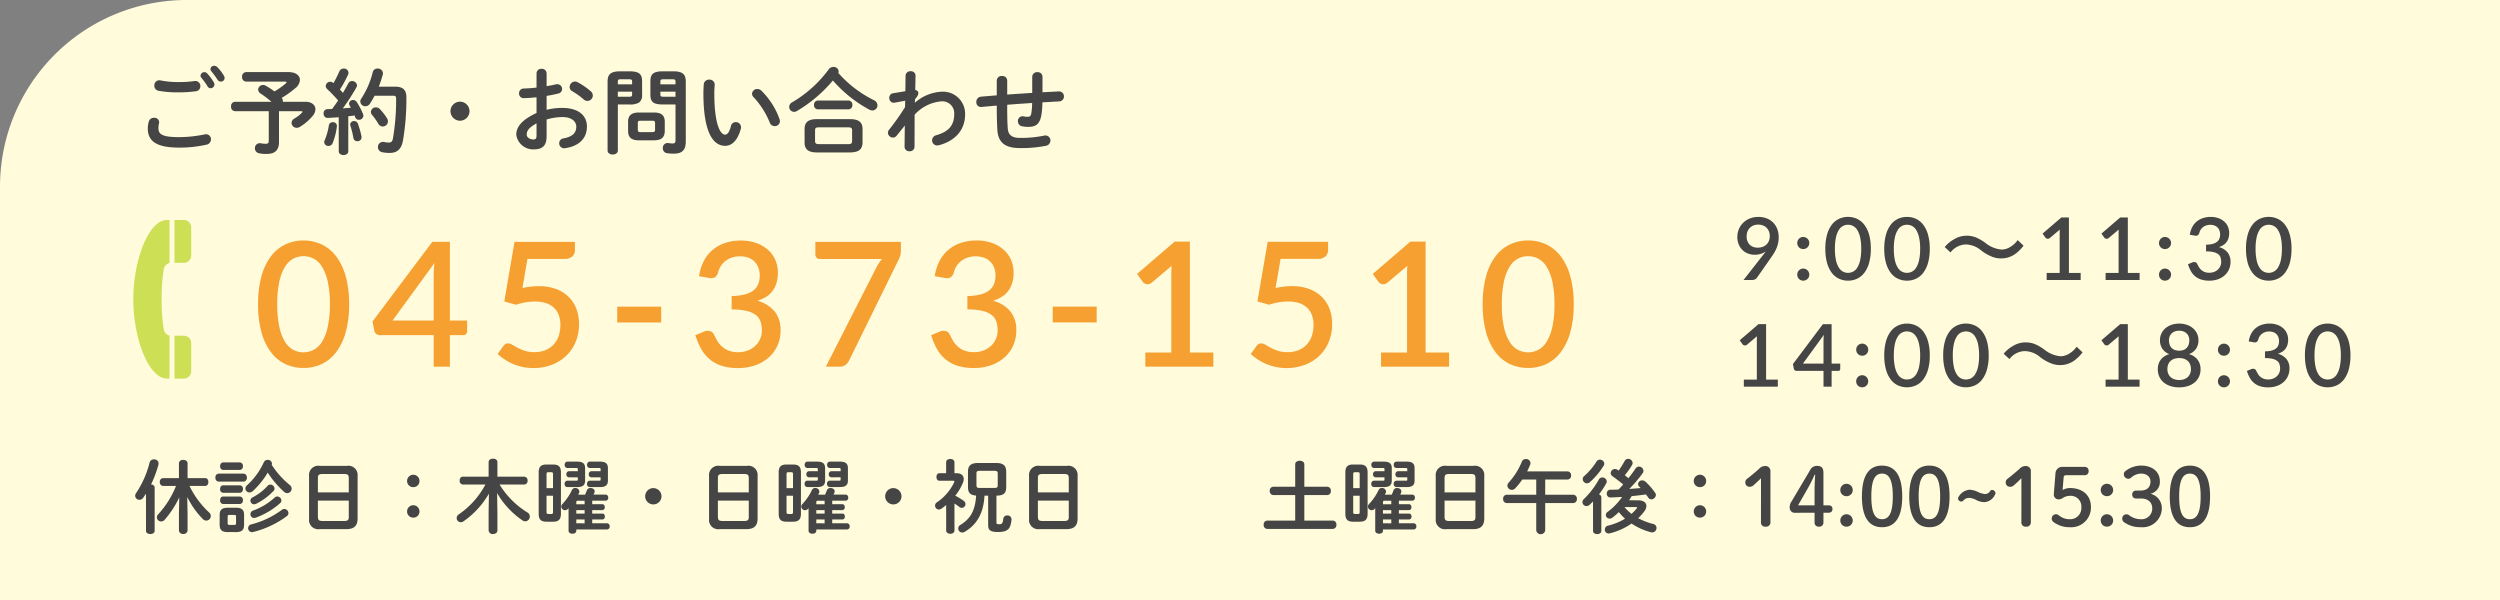
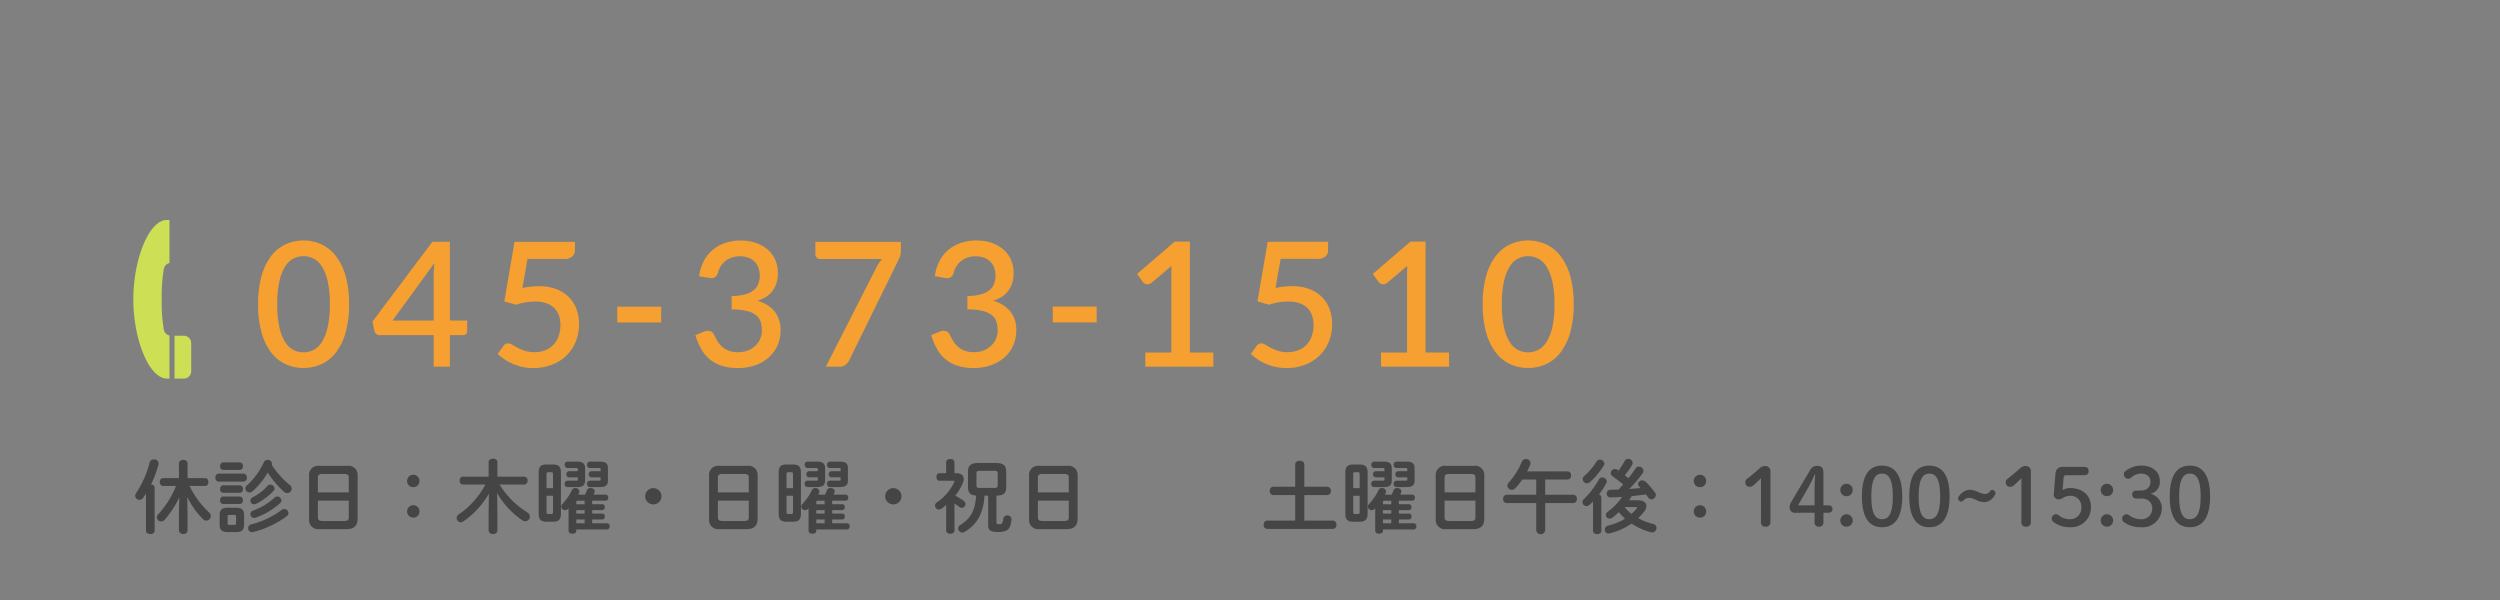
<svg xmlns="http://www.w3.org/2000/svg" width="375" height="90" viewBox="0 0 375 90">
  <rect x="0" y="0" width="375" height="90" fill="#808080" stroke="none" />
  <g transform="translate(0 -571)">
    <g transform="translate(0 12)">
      <g transform="translate(-8470 -4990)">
-         <path d="M28,0H375a0,0,0,0,1,0,0V90a0,0,0,0,1,0,0H0a0,0,0,0,1,0,0V28A28,28,0,0,1,28,0Z" transform="translate(8470 5549)" fill="#fffbdb" />
        <g transform="translate(8490 5560)">
-           <path d="M10.192-10.346a10.031,10.031,0,0,1,.924,1.274.538.538,0,0,0,.476.308.574.574,0,0,0,.574-.56.619.619,0,0,0-.1-.336,7.476,7.476,0,0,0-.98-1.316.561.561,0,0,0-.42-.2.572.572,0,0,0-.588.518A.466.466,0,0,0,10.192-10.346ZM4.074-9.94a.757.757,0,0,0-.924.784.768.768,0,0,0,.616.77,15.43,15.43,0,0,0,2.912.238,19.262,19.262,0,0,0,2.744-.168.743.743,0,0,0,.63-.756.75.75,0,0,0-.882-.77,16.941,16.941,0,0,1-2.506.154A13.431,13.431,0,0,1,4.074-9.94ZM6.86.14a18.44,18.44,0,0,0,4.1-.434.818.818,0,0,0,.686-.8.743.743,0,0,0-.742-.77,1.4,1.4,0,0,0-.224.028,19.16,19.16,0,0,1-3.822.406c-2.618,0-3.094-.476-3.094-1.358a2.99,2.99,0,0,1,.084-.7,1.1,1.1,0,0,0,.028-.2.7.7,0,0,0-.77-.644.772.772,0,0,0-.784.56,3.811,3.811,0,0,0-.154,1.05C2.17-.812,3.486.14,6.86.14Zm4.83-11.466a15.448,15.448,0,0,1,.924,1.26.633.633,0,0,0,.518.308.55.55,0,0,0,.56-.546.753.753,0,0,0-.126-.378,7.052,7.052,0,0,0-.966-1.246.648.648,0,0,0-.462-.2.545.545,0,0,0-.574.49A.487.487,0,0,0,11.69-11.326Zm5.236.14a.646.646,0,0,0-.616.714.653.653,0,0,0,.616.714h5.8c.168,0,.252.028.252.1a.3.3,0,0,1-.126.182,11.754,11.754,0,0,1-1.68,1.19,12.133,12.133,0,0,0-1.3-.854.777.777,0,0,0-.406-.112.728.728,0,0,0-.742.686.744.744,0,0,0,.392.616,13.471,13.471,0,0,1,1.6,1.218H15.26a.631.631,0,0,0-.6.7.636.636,0,0,0,.6.714h5.054V-.91c0,.35-.112.476-.434.476a3.41,3.41,0,0,1-.742-.07.734.734,0,0,0-.9.756A.733.733,0,0,0,18.83.98a4.749,4.749,0,0,0,1.12.112c1.316,0,1.9-.56,1.9-1.806V-5.32h3.318c.14,0,.2.028.2.084a.333.333,0,0,1-.084.154,5.47,5.47,0,0,1-1.134.868.773.773,0,0,0-.42.644.772.772,0,0,0,.77.742.925.925,0,0,0,.476-.14,7.386,7.386,0,0,0,1.918-1.638,1.6,1.6,0,0,0,.42-.994c0-.63-.532-1.134-1.512-1.134H22.414a.574.574,0,0,0,.014-.154.708.708,0,0,0-.168-.434,14.115,14.115,0,0,0,2.058-1.47,1.672,1.672,0,0,0,.672-1.218c0-.658-.616-1.176-1.722-1.176ZM30.814.7c0,.364.364.56.714.56s.714-.2.714-.56V-4.564c.308-.028.63-.07.938-.112a1.669,1.669,0,0,1,.112.28.548.548,0,0,0,.532.364.654.654,0,0,0,.686-.6.7.7,0,0,0-.042-.224A9.182,9.182,0,0,0,33.5-6.706.644.644,0,0,0,32.956-7a.586.586,0,0,0-.6.532.588.588,0,0,0,.084.294c.056.1.126.21.2.322-.406.042-.812.07-1.218.112a32.216,32.216,0,0,0,2.03-3.136.609.609,0,0,0,.1-.322.723.723,0,0,0-.742-.644.606.606,0,0,0-.574.364c-.224.434-.5.91-.8,1.414a5.219,5.219,0,0,0-.448-.5,16.869,16.869,0,0,0,1.232-2.268.649.649,0,0,0,.056-.266.677.677,0,0,0-.728-.616.683.683,0,0,0-.644.42,17.263,17.263,0,0,1-.882,1.764l-.042-.028a.686.686,0,0,0-.448-.182.676.676,0,0,0-.672.644.631.631,0,0,0,.224.462A21.5,21.5,0,0,1,30.716-6.93c-.294.434-.588.868-.9,1.274-.238.014-.476.028-.7.028a.589.589,0,0,0-.574.658.6.6,0,0,0,.6.658c.532-.028,1.092-.056,1.666-.1ZM36.82-9a17.3,17.3,0,0,0,.6-1.82.945.945,0,0,0,.028-.2.775.775,0,0,0-.812-.7.711.711,0,0,0-.728.56A12.653,12.653,0,0,1,34.2-7.224a.762.762,0,0,0-.154.462.743.743,0,0,0,.756.7.82.82,0,0,0,.7-.406,12.272,12.272,0,0,0,.686-1.176h2.73c.392,0,.5.1.5.434a34.5,34.5,0,0,1-.476,5.978c-.1.49-.266.616-.63.616a3.492,3.492,0,0,1-.7-.084.765.765,0,0,0-.924.77.781.781,0,0,0,.686.77,5.1,5.1,0,0,0,1.036.1c1.106,0,1.764-.476,2.03-1.82a36.517,36.517,0,0,0,.518-6.524c0-1.078-.476-1.6-1.722-1.6ZM33.684-3.444a.571.571,0,0,0-.56-.392.554.554,0,0,0-.6.5.445.445,0,0,0,.028.182,12.672,12.672,0,0,1,.462,1.876.571.571,0,0,0,.588.462.6.6,0,0,0,.616-.742A12.175,12.175,0,0,0,33.684-3.444Zm-4.354.238A9.266,9.266,0,0,1,28.7-.952a.748.748,0,0,0-.07.28.6.6,0,0,0,.644.56.646.646,0,0,0,.616-.406,9.717,9.717,0,0,0,.644-2.52.564.564,0,0,0-.616-.63A.571.571,0,0,0,29.33-3.206Zm7.658-2.422a.791.791,0,0,0-.6-.266.729.729,0,0,0-.756.672.72.72,0,0,0,.182.462,10.268,10.268,0,0,1,.938,1.33.759.759,0,0,0,.658.406.789.789,0,0,0,.784-.77.844.844,0,0,0-.14-.462A8.373,8.373,0,0,0,36.988-5.628ZM49-6.748A1.434,1.434,0,0,0,47.572-5.32,1.434,1.434,0,0,0,49-3.892,1.434,1.434,0,0,0,50.428-5.32,1.434,1.434,0,0,0,49-6.748Zm12.992-.868c.63-.1,1.218-.224,1.736-.35a.7.7,0,0,0,.588-.686.714.714,0,0,0-.742-.714.775.775,0,0,0-.252.028c-.392.1-.854.182-1.33.266V-10.99a.694.694,0,0,0-.756-.686.694.694,0,0,0-.756.686v2.128c-.7.084-1.372.126-1.932.14a.679.679,0,0,0-.686.728.668.668,0,0,0,.686.714c.56,0,1.232-.056,1.932-.126v2.352C58.03-3.92,57.442-2.8,57.442-1.778A2.548,2.548,0,0,0,60.06.406c1.3,0,1.932-.532,1.932-1.988V-4.074A8.265,8.265,0,0,1,64.4-4.438c1.33,0,2.044.658,2.044,1.428,0,.91-.546,1.526-1.918,1.764a.727.727,0,0,0-.644.728.737.737,0,0,0,.9.742C66.822-.07,68.04-1.218,68.04-3.024c0-1.75-1.414-2.786-3.654-2.786a9.432,9.432,0,0,0-2.394.28ZM60.48-1.694c0,.35-.042.6-.448.616-.518,0-1.022-.28-1.022-.728,0-.546.252-1.008,1.47-1.694Zm6.146-7.98a.762.762,0,0,0-.378-.1.841.841,0,0,0-.8.826.7.7,0,0,0,.392.63A10.774,10.774,0,0,1,67.536-7.1a.854.854,0,0,0,.574.238.819.819,0,0,0,.812-.8.868.868,0,0,0-.322-.658A10.524,10.524,0,0,0,66.626-9.674Zm7.826,3.346a2.583,2.583,0,0,0,1.414-.294A1.319,1.319,0,0,0,76.314-7.8v-2c0-1.022-.364-1.5-1.862-1.5H73c-1.484,0-1.862.532-1.862,1.554V.588c0,.392.392.588.77.588s.77-.2.77-.588V-6.328ZM72.674-7.49v-.756h2.142v.42c0,.266-.1.336-.462.336Zm2.142-1.862H72.674v-.406c0-.28.1-.35.448-.35h1.232c.364,0,.462.07.462.35Zm3.276,8.4c.994-.014,1.6-.308,1.624-1.4V-3.724c0-.952-.49-1.4-1.624-1.4H75.838c-1.134,0-1.624.448-1.624,1.4v1.372c0,.952.49,1.4,1.624,1.4ZM76.076-2.184c-.266,0-.406-.07-.406-.35V-3.542c0-.252.084-.35.406-.35h1.778c.322,0,.406.1.406.35v1.008c0,.252-.084.35-.406.35Zm5.25-4.144v5.4c0,.336-.126.448-.448.448a4.376,4.376,0,0,1-.6-.056.719.719,0,0,0-.854.756.725.725,0,0,0,.63.756,6.028,6.028,0,0,0,1.036.07c1.19,0,1.778-.5,1.778-1.834v-8.96c0-1.022-.378-1.554-1.862-1.554H79.422c-1.5,0-1.862.476-1.862,1.5v2c0,1.036.364,1.47,1.862,1.47Zm0-1.162H79.52c-.364,0-.462-.07-.462-.336v-.42h2.268Zm0-1.862H79.058v-.406c0-.28.1-.35.462-.35h1.358c.35,0,.448.07.448.35Zm4.242-.028c-.028.364-.056.784-.056,1.428,0,5.32,1.232,7.826,3.262,7.826.938,0,1.834-.686,2.352-2.562a.694.694,0,0,0,.028-.238.77.77,0,0,0-.8-.756.719.719,0,0,0-.714.6c-.28,1.05-.574,1.274-.91,1.274-.588,0-1.582-1.288-1.582-6.188,0-.5.028-.84.056-1.274a.753.753,0,0,0-.826-.784A.767.767,0,0,0,85.568-9.38Zm8.652.994a.924.924,0,0,0-.616-.266.775.775,0,0,0-.8.714.733.733,0,0,0,.238.518,12.379,12.379,0,0,1,2.422,3.808.771.771,0,0,0,.742.532.755.755,0,0,0,.784-.742,1.337,1.337,0,0,0-.056-.294A11.215,11.215,0,0,0,94.22-8.386ZM107.492.868c1.092-.028,1.862-.266,1.89-1.5v-2c0-1.008-.532-1.5-1.89-1.5h-4.928c-1.358,0-1.876.49-1.876,1.5v2c0,1.008.518,1.5,1.876,1.5ZM102.858-.378c-.392-.014-.6-.056-.6-.49V-2.422c0-.364.1-.476.6-.476h4.34c.5,0,.616.112.616.476V-.868c0,.364-.112.49-.616.49Zm2.884-10.682a.5.5,0,0,0,.056-.238.727.727,0,0,0-.784-.658.842.842,0,0,0-.7.35,18.167,18.167,0,0,1-5.5,4.956.788.788,0,0,0-.434.686.744.744,0,0,0,.728.742.777.777,0,0,0,.406-.112,20.852,20.852,0,0,0,5.418-4.592,19.6,19.6,0,0,0,5.432,4.354,1.06,1.06,0,0,0,.5.14.764.764,0,0,0,.756-.77.855.855,0,0,0-.5-.756A17.325,17.325,0,0,1,105.742-11.06Zm1.54,5.46a.6.6,0,0,0,.574-.658.589.589,0,0,0-.574-.658h-4.606a.6.6,0,0,0-.574.658.6.6,0,0,0,.574.658Zm9.968-1.5c.378-.462.5-.686.5-.938a.45.45,0,0,0-.462-.448l.042-2.17a.67.67,0,0,0-.742-.658.705.705,0,0,0-.756.658l-.028,2.338-1.862.308a.663.663,0,0,0-.546.686.68.68,0,0,0,.8.728l1.582-.294-.028.966a34.5,34.5,0,0,1-2.394,3.388.715.715,0,0,0-.168.448.766.766,0,0,0,.756.728.7.7,0,0,0,.56-.294l1.218-1.512L115.682.028a.678.678,0,0,0,.742.658.69.69,0,0,0,.756-.658l.014-4.83a6.145,6.145,0,0,1,4.06-2,1.79,1.79,0,0,1,1.876,1.946c0,1.68-.868,2.618-2.674,3.136a.8.8,0,0,0-.644.77.77.77,0,0,0,.784.77,1.4,1.4,0,0,0,.224-.028c2.436-.644,3.948-2.268,3.948-4.662a3.318,3.318,0,0,0-3.514-3.374,6.518,6.518,0,0,0-4.032,1.666Zm19.124-3.374a.7.7,0,0,0-.77-.7.709.709,0,0,0-.77.7v2.408c-1.246.084-2.506.154-3.752.252V-9.926a.709.709,0,0,0-.784-.672.709.709,0,0,0-.784.672V-7.7c-.784.07-1.568.126-2.352.2a.768.768,0,0,0-.714.8.7.7,0,0,0,.8.742c.756-.07,1.512-.14,2.268-.2v.14c0,1.428.028,2.464.084,3.458C129.71-.476,130.942.21,132.986.21a18.456,18.456,0,0,0,3.864-.336.809.809,0,0,0,.714-.784.746.746,0,0,0-.756-.77,1.081,1.081,0,0,0-.21.028,17.283,17.283,0,0,1-3.6.336c-1.218,0-1.764-.448-1.834-1.428s-.084-1.946-.084-3.318v-.224c1.246-.1,2.492-.182,3.738-.266a9.642,9.642,0,0,1-.126,1.582c-.07.364-.21.49-.532.49a2.527,2.527,0,0,1-.63-.07.7.7,0,0,0-.84.742.741.741,0,0,0,.588.742,4.89,4.89,0,0,0,.966.1c1.162,0,1.722-.448,1.96-1.764a11.647,11.647,0,0,0,.154-1.918c.84-.042,1.68-.1,2.52-.14a.728.728,0,0,0,.714-.742.736.736,0,0,0-.812-.756l-2.408.126Z" transform="translate(0 11)" fill="#454545" />
-         </g>
+           </g>
      </g>
      <g transform="translate(-101 -8444.999)">
        <path d="M8.088-4.452a12.589,12.589,0,0,0,2.328,3.3.756.756,0,0,0,.528.24.681.681,0,0,0,.672-.684.731.731,0,0,0-.252-.54,13.268,13.268,0,0,1-2.94-3.972h2.364c.312,0,.468-.3.468-.588s-.156-.588-.468-.588H8.136V-9.492c0-.36-.324-.528-.648-.528s-.648.168-.648.528v2.208H4.452a.526.526,0,0,0-.48.588.532.532,0,0,0,.48.588H6.4A13.742,13.742,0,0,1,3.732-1.86a.679.679,0,0,0-.2.468.644.644,0,0,0,.636.612.706.706,0,0,0,.54-.264A14.374,14.374,0,0,0,6.888-4.392L6.84-1.764V.564a.58.58,0,0,0,.648.528A.58.58,0,0,0,8.136.564V-1.764ZM1.9.624c0,.324.324.48.648.48s.648-.156.648-.48v-6.48c0-.3-.252-.456-.54-.48A16.686,16.686,0,0,0,3.768-9.3a1.2,1.2,0,0,0,.024-.192.64.64,0,0,0-.7-.6.632.632,0,0,0-.648.456A14.429,14.429,0,0,1,.432-5.064a.735.735,0,0,0-.156.432.628.628,0,0,0,.648.6.674.674,0,0,0,.564-.312c.132-.192.276-.4.408-.612ZM15.4.816c.816-.012,1.2-.252,1.212-1.1V-1.74c0-.744-.3-1.1-1.212-1.1H14.16c-.912,0-1.212.36-1.212,1.1V-.288c0,.744.3,1.1,1.212,1.1Zm-1-1.08c-.2,0-.252-.084-.252-.276v-.948c0-.2.06-.276.252-.276h.756c.192,0,.252.072.252.276V-.54c0,.2-.06.276-.252.276Zm6.36-9.012a.482.482,0,0,0,.036-.18.615.615,0,0,0-.648-.564.63.63,0,0,0-.588.384,10.539,10.539,0,0,1-2.484,3.408.68.68,0,0,0-.264.516.6.6,0,0,0,.612.576.732.732,0,0,0,.492-.2A11.893,11.893,0,0,0,20.16-8.112a14.339,14.339,0,0,0,2.412,2.856.765.765,0,0,0,.516.228.676.676,0,0,0,.66-.672.687.687,0,0,0-.276-.54A12.935,12.935,0,0,1,20.76-9.276Zm-4.224,2.52a.538.538,0,0,0,.492-.6.538.538,0,0,0-.492-.6H12.792a.537.537,0,0,0-.48.6.537.537,0,0,0,.48.6Zm-.564-1.752a.508.508,0,0,0,.468-.564.5.5,0,0,0-.468-.564h-2.5c-.3,0-.456.276-.456.564a.507.507,0,0,0,.456.564Zm0,3.432a.508.508,0,0,0,.468-.564.5.5,0,0,0-.468-.564h-2.5c-.3,0-.456.276-.456.564a.507.507,0,0,0,.456.564Zm0,1.68a.508.508,0,0,0,.468-.564.5.5,0,0,0-.468-.564h-2.5c-.3,0-.456.276-.456.564a.507.507,0,0,0,.456.564Zm5.22-.96a9.714,9.714,0,0,1-3.228,1.944.572.572,0,0,0-.4.54.553.553,0,0,0,.552.564.815.815,0,0,0,.228-.036A11.255,11.255,0,0,0,22.02-3.528a.561.561,0,0,0,.192-.4.64.64,0,0,0-.624-.6A.555.555,0,0,0,21.192-4.356ZM22.248-2.5A13.135,13.135,0,0,1,17.712-.348a.587.587,0,0,0-.492.576.591.591,0,0,0,.588.6A.941.941,0,0,0,17.976.8a14.171,14.171,0,0,0,5.04-2.376.562.562,0,0,0,.252-.456.644.644,0,0,0-.624-.624A.617.617,0,0,0,22.248-2.5ZM20.124-6.1A7.9,7.9,0,0,1,17.9-4.4a.536.536,0,0,0-.336.492.558.558,0,0,0,.552.552.729.729,0,0,0,.3-.072A9.347,9.347,0,0,0,21.012-5.34a.53.53,0,0,0,.168-.384.638.638,0,0,0-.624-.588A.527.527,0,0,0,20.124-6.1ZM32.04.372c1.044-.024,1.572-.48,1.6-1.536V-7.6a1.386,1.386,0,0,0-1.6-1.524H27.96a1.386,1.386,0,0,0-1.6,1.524v6.432A1.389,1.389,0,0,0,27.96.372ZM28.368-.852c-.456-.012-.672-.1-.684-.588V-3.912h4.632V-1.44c0,.456-.168.588-.684.588Zm3.948-4.284H27.684V-7.308c0-.456.168-.588.684-.588h3.264c.516,0,.684.132.684.588Zm9.672-2.652a.927.927,0,0,0-.924.936.909.909,0,0,0,.924.924.912.912,0,0,0,.936-.924A.93.93,0,0,0,41.988-7.788Zm0,4.572a.927.927,0,0,0-.924.936.909.909,0,0,0,.924.924.912.912,0,0,0,.936-.924A.93.93,0,0,0,41.988-3.216ZM54.564-5.04a12.55,12.55,0,0,0,3.8,4.092A.74.74,0,0,0,58.8-.8a.713.713,0,0,0,.672-.72.707.707,0,0,0-.36-.612,12.666,12.666,0,0,1-4.176-4.188h3.708a.533.533,0,0,0,.492-.588.527.527,0,0,0-.492-.588H54.612V-9.684c0-.348-.324-.516-.66-.516s-.66.168-.66.516V-7.5H49.428c-.324,0-.48.288-.48.588a.525.525,0,0,0,.48.588h3.384A12.53,12.53,0,0,1,48.84-1.86.676.676,0,0,0,48.5-1.3a.628.628,0,0,0,.612.636A.765.765,0,0,0,49.524-.8,12.949,12.949,0,0,0,53.34-4.956l-.048,2.82v2.7a.592.592,0,0,0,.66.54c.336,0,.66-.18.66-.54v-2.7Zm8.412,4.3c.828-.012,1.152-.348,1.164-1.176V-8.148c0-.8-.324-1.176-1.164-1.176H61.968c-.852,0-1.164.372-1.164,1.176V-1.92c0,.8.312,1.176,1.164,1.176ZM62.268-1.9c-.24,0-.288-.1-.288-.324V-4.644h.972V-2.22c0,.252-.06.324-.276.324Zm.684-3.876H61.98V-7.848c0-.252.06-.324.288-.324h.408c.216,0,.276.072.276.324Zm3.492,6.2h4.608a.425.425,0,0,0,.4-.468.418.418,0,0,0-.4-.468h-2.22v-.564h1.536a.4.4,0,0,0,.36-.444c0-.228-.12-.444-.36-.444H68.832v-.516h1.524a.4.4,0,0,0,.36-.444c0-.228-.12-.444-.36-.444H68.832v-.528h2.016a.405.405,0,0,0,.384-.456.405.405,0,0,0-.384-.456H69.036c.036-.084.084-.18.132-.3a.6.6,0,0,0,.036-.192c0-.312-.324-.5-.636-.5a.554.554,0,0,0-.54.348c-.084.228-.168.432-.264.648H66.732l.108-.216a.54.54,0,0,0,.072-.252.6.6,0,0,0-.636-.528.507.507,0,0,0-.48.288A8.032,8.032,0,0,1,64.38-3.42a.61.61,0,0,0-.192.42.557.557,0,0,0,.564.528.569.569,0,0,0,.432-.192c.036-.036.06-.072.1-.108V.612c0,.3.288.444.588.444s.576-.144.576-.444Zm0-.936v-.564h1.248V-.5Zm0-1.452v-.516h1.248v.516Zm0-1.4v-.288c0-.192.06-.24.264-.24h.984v.528ZM66.672-7.4v.348c0,.108-.036.156-.216.156H65.1a.43.43,0,0,0-.408.48.43.43,0,0,0,.408.48h1.464c.828,0,1.2-.264,1.2-.984V-8.772c0-.72-.372-.984-1.2-.984H65.112a.43.43,0,0,0-.408.48.43.43,0,0,0,.408.48h1.344c.18,0,.216.048.216.156v.324H65.34a.412.412,0,0,0-.384.456.412.412,0,0,0,.384.456Zm3.42,0v.348c0,.108-.036.156-.228.156h-1.4a.43.43,0,0,0-.408.48.43.43,0,0,0,.408.48h1.524c.828,0,1.2-.264,1.2-.984V-8.772c0-.72-.372-.984-1.2-.984H68.472a.43.43,0,0,0-.408.48.43.43,0,0,0,.408.48h1.392c.192,0,.228.048.228.156v.324H68.7a.412.412,0,0,0-.384.456A.412.412,0,0,0,68.7-7.4ZM78-5.784A1.229,1.229,0,0,0,76.776-4.56,1.229,1.229,0,0,0,78-3.336,1.229,1.229,0,0,0,79.224-4.56,1.229,1.229,0,0,0,78-5.784ZM92.04.372c1.044-.024,1.572-.48,1.6-1.536V-7.6a1.386,1.386,0,0,0-1.6-1.524H87.96a1.386,1.386,0,0,0-1.6,1.524v6.432A1.389,1.389,0,0,0,87.96.372ZM88.368-.852c-.456-.012-.672-.1-.684-.588V-3.912h4.632V-1.44c0,.456-.168.588-.684.588Zm3.948-4.284H87.684V-7.308c0-.456.168-.588.684-.588h3.264c.516,0,.684.132.684.588Zm6.66,4.392c.828-.012,1.152-.348,1.164-1.176V-8.148c0-.8-.324-1.176-1.164-1.176H97.968c-.852,0-1.164.372-1.164,1.176V-1.92c0,.8.312,1.176,1.164,1.176ZM98.268-1.9c-.24,0-.288-.1-.288-.324V-4.644h.972V-2.22c0,.252-.06.324-.276.324Zm.684-3.876H97.98V-7.848c0-.252.06-.324.288-.324h.408c.216,0,.276.072.276.324Zm3.492,6.2h4.608a.425.425,0,0,0,.4-.468.418.418,0,0,0-.4-.468h-2.22v-.564h1.536a.4.4,0,0,0,.36-.444c0-.228-.12-.444-.36-.444h-1.536v-.516h1.524a.4.4,0,0,0,.36-.444c0-.228-.12-.444-.36-.444h-1.524v-.528h2.016a.405.405,0,0,0,.384-.456.405.405,0,0,0-.384-.456h-1.812c.036-.084.084-.18.132-.3a.6.6,0,0,0,.036-.192c0-.312-.324-.5-.636-.5a.554.554,0,0,0-.54.348c-.084.228-.168.432-.264.648h-1.032l.108-.216a.54.54,0,0,0,.072-.252.6.6,0,0,0-.636-.528.507.507,0,0,0-.48.288A8.032,8.032,0,0,1,100.38-3.42a.61.61,0,0,0-.192.42.557.557,0,0,0,.564.528.569.569,0,0,0,.432-.192c.036-.036.06-.072.1-.108V.612c0,.3.288.444.588.444s.576-.144.576-.444Zm0-.936v-.564h1.248V-.5Zm0-1.452v-.516h1.248v.516Zm0-1.4v-.288c0-.192.06-.24.264-.24h.984v.528Zm.228-4.044v.348c0,.108-.036.156-.216.156H101.1a.43.43,0,0,0-.408.48.43.43,0,0,0,.408.48h1.464c.828,0,1.2-.264,1.2-.984V-8.772c0-.72-.372-.984-1.2-.984h-1.452a.43.43,0,0,0-.408.48.43.43,0,0,0,.408.48h1.344c.18,0,.216.048.216.156v.324H101.34a.412.412,0,0,0-.384.456.412.412,0,0,0,.384.456Zm3.42,0v.348c0,.108-.036.156-.228.156h-1.4a.43.43,0,0,0-.408.48.43.43,0,0,0,.408.48h1.524c.828,0,1.2-.264,1.2-.984V-8.772c0-.72-.372-.984-1.2-.984h-1.512a.43.43,0,0,0-.408.48.43.43,0,0,0,.408.48h1.392c.192,0,.228.048.228.156v.324H104.7a.412.412,0,0,0-.384.456.412.412,0,0,0,.384.456ZM114-5.784a1.229,1.229,0,0,0-1.224,1.224A1.229,1.229,0,0,0,114-3.336a1.229,1.229,0,0,0,1.224-1.224A1.229,1.229,0,0,0,114-5.784Zm15.468,1.128c1.14,0,1.464-.42,1.464-1.308V-8.22c0-.888-.372-1.332-1.524-1.332h-2.676c-1.164,0-1.536.444-1.536,1.332v2.256c0,.816.276,1.236,1.224,1.3-.144,2.3-.888,3.5-2.352,4.392a.626.626,0,0,0-.336.54.612.612,0,0,0,.6.612.753.753,0,0,0,.4-.12c1.74-1.044,2.8-2.688,2.94-5.412h.552V-.24C128.22.552,128.6.8,129.684.8c1.452,0,1.908-.42,2.04-1.848a.583.583,0,0,0-.624-.636.579.579,0,0,0-.612.528c-.072.648-.192.792-.6.792-.336,0-.42-.048-.42-.264Zm-2.532-1.152c-.324,0-.468-.072-.468-.42v-1.74c0-.3.1-.408.468-.408h2.244c.384,0,.48.108.48.408v1.74c0,.312-.1.42-.48.42Zm-3.768,2.34a8.165,8.165,0,0,1,.72.5.551.551,0,0,0,.384.144.569.569,0,0,0,.552-.564.624.624,0,0,0-.288-.5,10.02,10.02,0,0,0-1.248-.756,7.844,7.844,0,0,0,1.128-1.884,1.6,1.6,0,0,0,.144-.612c0-.54-.4-.876-1.044-.876h-.348V-9.66c0-.336-.312-.492-.624-.492s-.624.156-.624.492v1.644h-1.008c-.3,0-.444.276-.444.564s.144.564.444.564h2.04c.144,0,.2.024.2.108a.415.415,0,0,1-.036.144,7.457,7.457,0,0,1-2.568,2.976.594.594,0,0,0-.288.5.584.584,0,0,0,.564.588.705.705,0,0,0,.4-.132c.24-.168.468-.348.7-.54V.576c0,.324.312.492.624.492s.624-.168.624-.492ZM140.04.372c1.044-.024,1.572-.48,1.6-1.536V-7.6a1.386,1.386,0,0,0-1.6-1.524h-4.08a1.386,1.386,0,0,0-1.6,1.524v6.432a1.389,1.389,0,0,0,1.6,1.536ZM136.368-.852c-.456-.012-.672-.1-.684-.588V-3.912h4.632V-1.44c0,.456-.168.588-.684.588Zm3.948-4.284h-4.632V-7.308c0-.456.168-.588.684-.588h3.264c.516,0,.684.132.684.588Z" transform="translate(121 9082.999)" fill="#454545" />
        <g transform="translate(280 9073)">
          <path d="M6.648-5.988v-3.36c0-.36-.336-.54-.684-.54s-.684.18-.684.54v3.36H1.98a.563.563,0,0,0-.516.624.563.563,0,0,0,.516.624h3.3V-.912H1.068a.563.563,0,0,0-.516.624.563.563,0,0,0,.516.624h9.864a.564.564,0,0,0,.528-.624.564.564,0,0,0-.528-.624H6.648V-4.74H10.1a.564.564,0,0,0,.528-.624.564.564,0,0,0-.528-.624ZM14.976-.744c.828-.012,1.152-.348,1.164-1.176V-8.148c0-.8-.324-1.176-1.164-1.176H13.968c-.852,0-1.164.372-1.164,1.176V-1.92c0,.8.312,1.176,1.164,1.176ZM14.268-1.9c-.24,0-.288-.1-.288-.324V-4.644h.972V-2.22c0,.252-.06.324-.276.324Zm.684-3.876H13.98V-7.848c0-.252.06-.324.288-.324h.408c.216,0,.276.072.276.324Zm3.492,6.2h4.608a.425.425,0,0,0,.4-.468.418.418,0,0,0-.4-.468h-2.22v-.564h1.536a.4.4,0,0,0,.36-.444c0-.228-.12-.444-.36-.444H20.832v-.516h1.524a.4.4,0,0,0,.36-.444c0-.228-.12-.444-.36-.444H20.832v-.528h2.016a.405.405,0,0,0,.384-.456.405.405,0,0,0-.384-.456H21.036c.036-.084.084-.18.132-.3a.6.6,0,0,0,.036-.192c0-.312-.324-.5-.636-.5a.554.554,0,0,0-.54.348c-.084.228-.168.432-.264.648H18.732l.108-.216a.54.54,0,0,0,.072-.252.6.6,0,0,0-.636-.528.507.507,0,0,0-.48.288A8.032,8.032,0,0,1,16.38-3.42a.61.61,0,0,0-.192.42.557.557,0,0,0,.564.528.569.569,0,0,0,.432-.192c.036-.036.06-.072.1-.108V.612c0,.3.288.444.588.444s.576-.144.576-.444Zm0-.936v-.564h1.248V-.5Zm0-1.452v-.516h1.248v.516Zm0-1.4v-.288c0-.192.06-.24.264-.24h.984v.528ZM18.672-7.4v.348c0,.108-.036.156-.216.156H17.1a.43.43,0,0,0-.408.48.43.43,0,0,0,.408.48h1.464c.828,0,1.2-.264,1.2-.984V-8.772c0-.72-.372-.984-1.2-.984H17.112a.43.43,0,0,0-.408.48.43.43,0,0,0,.408.48h1.344c.18,0,.216.048.216.156v.324H17.34a.412.412,0,0,0-.384.456.412.412,0,0,0,.384.456Zm3.42,0v.348c0,.108-.036.156-.228.156h-1.4a.43.43,0,0,0-.408.48.43.43,0,0,0,.408.48h1.524c.828,0,1.2-.264,1.2-.984V-8.772c0-.72-.372-.984-1.2-.984H20.472a.43.43,0,0,0-.408.48.43.43,0,0,0,.408.48h1.392c.192,0,.228.048.228.156v.324H20.7a.412.412,0,0,0-.384.456A.412.412,0,0,0,20.7-7.4ZM32.04.372c1.044-.024,1.572-.48,1.6-1.536V-7.6a1.386,1.386,0,0,0-1.6-1.524H27.96a1.386,1.386,0,0,0-1.6,1.524v6.432A1.389,1.389,0,0,0,27.96.372ZM28.368-.852c-.456-.012-.672-.1-.684-.588V-3.912h4.632V-1.44c0,.456-.168.588-.684.588Zm3.948-4.284H27.684V-7.308c0-.456.168-.588.684-.588h3.264c.516,0,.684.132.684.588Zm7.752-3.156a10.61,10.61,0,0,0,.456-1,.711.711,0,0,0,.048-.252.645.645,0,0,0-.684-.6.64.64,0,0,0-.612.4,10.889,10.889,0,0,1-1.956,3.12.721.721,0,0,0-.216.468.672.672,0,0,0,.672.636.711.711,0,0,0,.516-.24,9.981,9.981,0,0,0,1.044-1.308h2.1v2.28H37.008a.566.566,0,0,0-.54.624.566.566,0,0,0,.54.624h4.428v4.1a.68.68,0,0,0,1.344,0v-4.1h4.212a.566.566,0,0,0,.54-.624.566.566,0,0,0-.54-.624H42.78v-2.28h3.348a.553.553,0,0,0,.528-.612.546.546,0,0,0-.528-.612ZM55.356-3.96c.144-.2.276-.42.408-.624.708-.06,1.416-.156,2.124-.252.132.168.252.324.348.468A.552.552,0,0,0,58.7-4.1a.7.7,0,0,0,.684-.66.588.588,0,0,0-.1-.3,10.058,10.058,0,0,0-1.44-1.668.747.747,0,0,0-.516-.216.609.609,0,0,0-.624.552.524.524,0,0,0,.168.372c.072.072.144.144.216.228-.564.048-1.128.1-1.7.132a18.5,18.5,0,0,0,2-2.352.613.613,0,0,0,.132-.372.673.673,0,0,0-.684-.624.576.576,0,0,0-.492.264c-.264.408-.648.936-1.08,1.476-.18-.144-.36-.3-.54-.456a10.63,10.63,0,0,0,1.1-1.56.63.63,0,0,0,.072-.276.669.669,0,0,0-.672-.612.593.593,0,0,0-.528.324,16.425,16.425,0,0,1-.9,1.44l-.144-.108a.712.712,0,0,0-.408-.132.636.636,0,0,0-.636.612.581.581,0,0,0,.264.468c.516.384,1.044.756,1.608,1.236-.228.252-.456.516-.7.756-.408.024-.816.036-1.212.036a.541.541,0,0,0-.552.576.553.553,0,0,0,.588.588c.54-.024,1.116-.048,1.716-.084a9.679,9.679,0,0,1-2.148,2.22.625.625,0,0,0-.3.5.56.56,0,0,0,.576.528.683.683,0,0,0,.42-.144,12.131,12.131,0,0,0,.96-.828,8.964,8.964,0,0,0,.924.984,7.224,7.224,0,0,1-1.092.564,9.634,9.634,0,0,1-1.4.468.623.623,0,0,0-.54.6.568.568,0,0,0,.564.588A.941.941,0,0,0,52.464,1,9.719,9.719,0,0,0,55.728-.468,9.673,9.673,0,0,0,58.6.828a.679.679,0,0,0,.216.036.67.67,0,0,0,.66-.684.6.6,0,0,0-.5-.588,9.473,9.473,0,0,1-2.244-.864A8.25,8.25,0,0,0,57.648-2.3a1.367,1.367,0,0,0,.312-.8c0-.5-.432-.852-1.236-.852Zm1.008,1.02c.132,0,.2.024.2.084a.264.264,0,0,1-.072.144,6.8,6.8,0,0,1-.768.792,7.077,7.077,0,0,1-1.056-1.02ZM49.956.636c0,.324.312.48.624.48S51.2.96,51.2.636V-4.4a.487.487,0,0,0-.348-.444,13.329,13.329,0,0,0,1.08-1.644.635.635,0,0,0,.084-.3.641.641,0,0,0-.672-.588.561.561,0,0,0-.516.3,12.636,12.636,0,0,1-2.208,2.9.662.662,0,0,0-.252.5.61.61,0,0,0,.612.588.69.69,0,0,0,.456-.192c.168-.156.348-.324.516-.5Zm.516-10.392A9.911,9.911,0,0,1,48.66-7.62a.624.624,0,0,0-.252.492.646.646,0,0,0,.636.624.658.658,0,0,0,.432-.168,11,11,0,0,0,2.088-2.5.6.6,0,0,0,.084-.3.648.648,0,0,0-.672-.576A.566.566,0,0,0,50.472-9.756ZM65.988-7.788a.927.927,0,0,0-.924.936.909.909,0,0,0,.924.924.912.912,0,0,0,.936-.924A.93.93,0,0,0,65.988-7.788Zm0,4.572a.927.927,0,0,0-.924.936.909.909,0,0,0,.924.924.912.912,0,0,0,.936-.924A.93.93,0,0,0,65.988-3.216ZM75.144-.708a.625.625,0,0,0,.7.708.643.643,0,0,0,.72-.708V-8.28a.744.744,0,0,0-.792-.816,1.2,1.2,0,0,0-.888.4c-.624.564-1.164,1.008-1.812,1.512a.631.631,0,0,0-.276.552.624.624,0,0,0,.672.648.752.752,0,0,0,.528-.2c.432-.372.78-.708,1.152-1.08Zm8.04-1.38V-.672A.6.6,0,0,0,83.832,0a.616.616,0,0,0,.684-.672V-2.088h.72c.42,0,.636-.2.636-.564s-.216-.552-.636-.552h-.72v-4.86c0-.708-.264-1.056-.936-1.056a1.137,1.137,0,0,0-1.1.7l-2.76,4.656a1.451,1.451,0,0,0-.264.864.764.764,0,0,0,.876.816Zm0-1.116H80.712l1.416-2.472A21.989,21.989,0,0,0,83.2-7.8h.084c-.06.8-.1,1.584-.1,2.388Zm4.788-3.228a.927.927,0,0,0-.924.936.909.909,0,0,0,.924.924.912.912,0,0,0,.936-.924A.93.93,0,0,0,87.972-6.432Zm0,4.572a.927.927,0,0,0-.924.936A.909.909,0,0,0,87.972,0a.912.912,0,0,0,.936-.924A.93.93,0,0,0,87.972-1.86Zm5.328-7.3c-1.824,0-3.012,1.3-3.012,4.62S91.476.084,93.3.084s3.036-1.3,3.036-4.62S95.124-9.156,93.3-9.156Zm0,1.2c1.008,0,1.62.84,1.62,3.42s-.612,3.42-1.62,3.42-1.6-.84-1.6-3.42S92.3-7.956,93.3-7.956Zm7.1-1.2c-1.824,0-3.012,1.3-3.012,4.62S98.58.084,100.4.084s3.036-1.3,3.036-4.62S102.228-9.156,100.4-9.156Zm0,1.2c1.008,0,1.62.84,1.62,3.42s-.612,3.42-1.62,3.42-1.6-.84-1.6-3.42S99.408-7.956,100.4-7.956Zm7.008,3.948a2.833,2.833,0,0,0,1.26.336A1.871,1.871,0,0,0,110.244-4.8a.45.45,0,0,0,.084-.252.538.538,0,0,0-.54-.456.353.353,0,0,0-.276.18.893.893,0,0,1-.768.432,3.087,3.087,0,0,1-1.08-.324,3.31,3.31,0,0,0-1.224-.324A2.1,2.1,0,0,0,104.808-4.5a.409.409,0,0,0-.1.276.491.491,0,0,0,.5.456.4.4,0,0,0,.276-.132,1.16,1.16,0,0,1,.876-.42A2.363,2.363,0,0,1,107.412-4.008Zm6.8,3.3a.625.625,0,0,0,.7.708.643.643,0,0,0,.72-.708V-8.28a.744.744,0,0,0-.792-.816,1.2,1.2,0,0,0-.888.4c-.624.564-1.164,1.008-1.812,1.512a.631.631,0,0,0-.276.552.624.624,0,0,0,.672.648.752.752,0,0,0,.528-.2c.432-.372.78-.708,1.152-1.08Zm6.336-6.66c.024-.252.132-.348.4-.348h2.772a.568.568,0,0,0,.576-.624.568.568,0,0,0-.576-.624h-3.264a1.018,1.018,0,0,0-1.128.912l-.252,3.18a.713.713,0,0,0,.78.78,1.047,1.047,0,0,0,.6-.228,2,2,0,0,1,1.032-.3A1.592,1.592,0,0,1,123.2-2.892a1.667,1.667,0,0,1-1.716,1.776,2.54,2.54,0,0,1-1.68-.6.664.664,0,0,0-.36-.144.636.636,0,0,0-.684.624.626.626,0,0,0,.264.54,3.986,3.986,0,0,0,2.484.78,2.953,2.953,0,0,0,3.132-3.024c0-1.824-1.308-2.856-3.156-2.856a2.241,2.241,0,0,0-1.092.3Zm6.492.936a.927.927,0,0,0-.924.936.909.909,0,0,0,.924.924.912.912,0,0,0,.936-.924A.93.93,0,0,0,127.044-6.432Zm0,4.572a.927.927,0,0,0-.924.936.909.909,0,0,0,.924.924.912.912,0,0,0,.936-.924A.93.93,0,0,0,127.044-1.86ZM131.4-5.412a.542.542,0,0,0-.564.588.552.552,0,0,0,.564.6h.756c1.056,0,1.68.576,1.68,1.488a1.6,1.6,0,0,1-1.728,1.62,2.914,2.914,0,0,1-1.788-.636.587.587,0,0,0-.348-.1.615.615,0,0,0-.636.624.649.649,0,0,0,.264.552,4.1,4.1,0,0,0,2.508.756,2.888,2.888,0,0,0,3.168-2.88,2.209,2.209,0,0,0-1.716-2.136,1.794,1.794,0,0,0,1.416-1.9c0-1.368-1.08-2.328-2.832-2.328a3.819,3.819,0,0,0-2.388.876.516.516,0,0,0-.18.432.679.679,0,0,0,.672.672.587.587,0,0,0,.432-.18,2.313,2.313,0,0,1,1.464-.6c.876,0,1.428.492,1.428,1.188,0,.852-.516,1.356-1.488,1.356Zm8.076-3.744c-1.824,0-3.012,1.3-3.012,4.62s1.188,4.62,3.012,4.62,3.036-1.3,3.036-4.62S141.3-9.156,139.476-9.156Zm0,1.2c1.008,0,1.62.84,1.62,3.42s-.612,3.42-1.62,3.42-1.6-.84-1.6-3.42S138.48-7.956,139.476-7.956Z" transform="translate(10 9.999)" fill="#454545" />
        </g>
      </g>
    </g>
    <g transform="translate(-10 -3)">
-       <path d="M2-6.578A1.729,1.729,0,0,0,2.447-5.3a1.683,1.683,0,0,0,1.245.445,1.959,1.959,0,0,0,.757-.137,1.669,1.669,0,0,0,.556-.367A1.533,1.533,0,0,0,5.35-5.9a1.846,1.846,0,0,0,.117-.66A1.983,1.983,0,0,0,5.34-7.29a1.566,1.566,0,0,0-.357-.549,1.553,1.553,0,0,0-.549-.348,1.954,1.954,0,0,0-.7-.12,1.877,1.877,0,0,0-.715.13,1.612,1.612,0,0,0-.546.361,1.6,1.6,0,0,0-.351.546A1.882,1.882,0,0,0,2-6.578ZM4.4-3.672q.13-.163.24-.309t.208-.3a2.6,2.6,0,0,1-.754.367,3.017,3.017,0,0,1-.884.127,2.8,2.8,0,0,1-.975-.172A2.433,2.433,0,0,1,1.4-4.469a2.5,2.5,0,0,1-.582-.845A2.9,2.9,0,0,1,.6-6.474,2.958,2.958,0,0,1,.835-7.637a2.888,2.888,0,0,1,.647-.952,3.033,3.033,0,0,1,.995-.64,3.385,3.385,0,0,1,1.28-.234,3.394,3.394,0,0,1,1.261.224,2.731,2.731,0,0,1,.962.63,2.794,2.794,0,0,1,.611.968A3.448,3.448,0,0,1,6.806-6.4a4.106,4.106,0,0,1-.075.8,4.231,4.231,0,0,1-.214.731,5.135,5.135,0,0,1-.338.7q-.2.341-.445.692L3.53-.325a.7.7,0,0,1-.289.234A1,1,0,0,1,2.808,0H1.528ZM9.588-.806a.921.921,0,0,1,.068-.354.9.9,0,0,1,.188-.289.882.882,0,0,1,.286-.195.885.885,0,0,1,.354-.072.885.885,0,0,1,.354.072.92.92,0,0,1,.289.195.92.92,0,0,1,.195.289.885.885,0,0,1,.072.354.878.878,0,0,1-.072.358.931.931,0,0,1-.195.286.876.876,0,0,1-.289.192A.921.921,0,0,1,10.484.1.921.921,0,0,1,10.13.029a.841.841,0,0,1-.286-.192.912.912,0,0,1-.188-.286A.914.914,0,0,1,9.588-.806Zm0-4.738A.921.921,0,0,1,9.656-5.9a.9.9,0,0,1,.188-.289.882.882,0,0,1,.286-.195.885.885,0,0,1,.354-.071.885.885,0,0,1,.354.071.92.92,0,0,1,.289.195.92.92,0,0,1,.195.289.885.885,0,0,1,.072.354.878.878,0,0,1-.072.358.931.931,0,0,1-.195.286.876.876,0,0,1-.289.192.921.921,0,0,1-.354.068.921.921,0,0,1-.354-.068A.841.841,0,0,1,9.844-4.9a.912.912,0,0,1-.188-.286A.914.914,0,0,1,9.588-5.544Zm11.037.864a7.6,7.6,0,0,1-.263,2.126,4.418,4.418,0,0,1-.725,1.489,2.908,2.908,0,0,1-1.086.877A3.19,3.19,0,0,1,17.205.1,3.19,3.19,0,0,1,15.86-.188a2.882,2.882,0,0,1-1.082-.877,4.412,4.412,0,0,1-.718-1.489A7.686,7.686,0,0,1,13.8-4.68a7.721,7.721,0,0,1,.26-2.129A4.372,4.372,0,0,1,14.778-8.3a2.924,2.924,0,0,1,1.082-.877,3.16,3.16,0,0,1,1.345-.289,3.16,3.16,0,0,1,1.345.289,2.951,2.951,0,0,1,1.086.877,4.378,4.378,0,0,1,.725,1.488A7.631,7.631,0,0,1,20.625-4.68Zm-1.443,0a7.6,7.6,0,0,0-.166-1.732,3.523,3.523,0,0,0-.439-1.108,1.626,1.626,0,0,0-.631-.592,1.662,1.662,0,0,0-.741-.175,1.655,1.655,0,0,0-.744.175,1.634,1.634,0,0,0-.627.592A3.474,3.474,0,0,0,15.4-6.412a7.745,7.745,0,0,0-.163,1.732A7.745,7.745,0,0,0,15.4-2.948a3.474,3.474,0,0,0,.436,1.108,1.634,1.634,0,0,0,.627.591,1.655,1.655,0,0,0,.744.176,1.662,1.662,0,0,0,.741-.176,1.626,1.626,0,0,0,.631-.591,3.523,3.523,0,0,0,.439-1.108A7.6,7.6,0,0,0,19.181-4.68Zm10.283,0A7.6,7.6,0,0,1,29.2-2.555a4.418,4.418,0,0,1-.725,1.489,2.908,2.908,0,0,1-1.086.877A3.19,3.19,0,0,1,26.045.1,3.19,3.19,0,0,1,24.7-.188a2.882,2.882,0,0,1-1.082-.877A4.412,4.412,0,0,1,22.9-2.555a7.686,7.686,0,0,1-.26-2.126,7.721,7.721,0,0,1,.26-2.129A4.372,4.372,0,0,1,23.618-8.3,2.924,2.924,0,0,1,24.7-9.175a3.16,3.16,0,0,1,1.346-.289,3.16,3.16,0,0,1,1.345.289,2.951,2.951,0,0,1,1.086.877A4.378,4.378,0,0,1,29.2-6.809,7.631,7.631,0,0,1,29.465-4.68Zm-1.443,0a7.6,7.6,0,0,0-.166-1.732,3.523,3.523,0,0,0-.439-1.108,1.626,1.626,0,0,0-.631-.592,1.662,1.662,0,0,0-.741-.175,1.655,1.655,0,0,0-.744.175,1.634,1.634,0,0,0-.627.592,3.474,3.474,0,0,0-.436,1.108,7.745,7.745,0,0,0-.162,1.732,7.745,7.745,0,0,0,.162,1.732,3.474,3.474,0,0,0,.436,1.108,1.634,1.634,0,0,0,.627.591,1.655,1.655,0,0,0,.744.176,1.662,1.662,0,0,0,.741-.176,1.626,1.626,0,0,0,.631-.591,3.523,3.523,0,0,0,.439-1.108A7.6,7.6,0,0,0,28.021-4.68Zm4.556.546A2.974,2.974,0,0,1,34.9-5.33a3.684,3.684,0,0,1,2.288.91,6.765,6.765,0,0,0,1.781.988,3.662,3.662,0,0,0,1.2.195,3.6,3.6,0,0,0,2.158-.7,6.128,6.128,0,0,0,1.209-1.209l-.884-.845A3.569,3.569,0,0,1,41.509-4.94a2.539,2.539,0,0,1-1.222.377,4.43,4.43,0,0,1-2.431-.962,7.117,7.117,0,0,0-1.2-.741,3.656,3.656,0,0,0-1.651-.377,3.6,3.6,0,0,0-1.937.559A4.679,4.679,0,0,0,31.707-4.94ZM52.1-1.059V0H47V-1.059h1.95V-6.923q0-.312.02-.637l-1.5,1.267a.493.493,0,0,1-.2.1.428.428,0,0,1-.188,0,.5.5,0,0,1-.156-.062.385.385,0,0,1-.107-.094l-.435-.611L49.2-9.379h1.138v8.32Zm8.84,0V0h-5.1V-1.059h1.95V-6.923q0-.312.02-.637L56.3-6.292a.493.493,0,0,1-.2.1.428.428,0,0,1-.188,0,.5.5,0,0,1-.156-.062.385.385,0,0,1-.107-.094l-.435-.611,2.821-2.424h1.138v8.32Zm2.912.253a.921.921,0,0,1,.068-.354.9.9,0,0,1,.189-.289.882.882,0,0,1,.286-.195.885.885,0,0,1,.354-.072.885.885,0,0,1,.354.072.92.92,0,0,1,.289.195.92.92,0,0,1,.195.289.885.885,0,0,1,.072.354.878.878,0,0,1-.072.358.931.931,0,0,1-.195.286A.876.876,0,0,1,65.1.029.921.921,0,0,1,64.746.1a.921.921,0,0,1-.354-.068.841.841,0,0,1-.286-.192.912.912,0,0,1-.189-.286A.914.914,0,0,1,63.85-.806Zm0-4.738a.921.921,0,0,1,.068-.354.9.9,0,0,1,.189-.289.882.882,0,0,1,.286-.195.885.885,0,0,1,.354-.071.885.885,0,0,1,.354.071.92.92,0,0,1,.289.195.92.92,0,0,1,.195.289.885.885,0,0,1,.072.354.878.878,0,0,1-.072.358.931.931,0,0,1-.195.286.876.876,0,0,1-.289.192.921.921,0,0,1-.354.068.921.921,0,0,1-.354-.068.841.841,0,0,1-.286-.192.912.912,0,0,1-.189-.286A.914.914,0,0,1,63.85-5.544Zm4.621-1.242a3.512,3.512,0,0,1,.367-1.163,2.746,2.746,0,0,1,.679-.835,2.871,2.871,0,0,1,.939-.507A3.69,3.69,0,0,1,71.6-9.464a3.413,3.413,0,0,1,1.134.179,2.67,2.67,0,0,1,.878.5,2.172,2.172,0,0,1,.565.76,2.339,2.339,0,0,1,.2.969,2.638,2.638,0,0,1-.107.79,1.942,1.942,0,0,1-.306.6,1.76,1.76,0,0,1-.484.435,3.023,3.023,0,0,1-.644.293,2.478,2.478,0,0,1,1.306.809,2.191,2.191,0,0,1,.436,1.394,2.739,2.739,0,0,1-.254,1.2,2.653,2.653,0,0,1-.686.891,3.037,3.037,0,0,1-1.007.556A3.829,3.829,0,0,1,71.416.1a4.029,4.029,0,0,1-1.248-.172,2.672,2.672,0,0,1-.907-.494,2.777,2.777,0,0,1-.634-.777,5.349,5.349,0,0,1-.429-1.02l.6-.254a.751.751,0,0,1,.458-.059.434.434,0,0,1,.315.241q.1.208.234.445a1.827,1.827,0,0,0,.335.435,1.714,1.714,0,0,0,.507.332,1.844,1.844,0,0,0,.744.133,1.943,1.943,0,0,0,.783-.146,1.739,1.739,0,0,0,.559-.377,1.526,1.526,0,0,0,.335-.517,1.561,1.561,0,0,0,.11-.566,2.348,2.348,0,0,0-.085-.647,1.019,1.019,0,0,0-.328-.5,1.761,1.761,0,0,0-.689-.328,4.611,4.611,0,0,0-1.167-.12V-5.3a3.913,3.913,0,0,0,1-.12,1.782,1.782,0,0,0,.65-.312,1.131,1.131,0,0,0,.351-.478,1.692,1.692,0,0,0,.107-.611,1.671,1.671,0,0,0-.111-.631,1.268,1.268,0,0,0-.309-.458,1.267,1.267,0,0,0-.471-.276,1.9,1.9,0,0,0-.6-.091,1.83,1.83,0,0,0-.588.091,1.644,1.644,0,0,0-.481.253,1.506,1.506,0,0,0-.354.387,1.62,1.62,0,0,0-.208.491.634.634,0,0,1-.244.358.653.653,0,0,1-.445.039ZM83.727-4.68a7.6,7.6,0,0,1-.263,2.126,4.418,4.418,0,0,1-.725,1.489,2.908,2.908,0,0,1-1.085.877A3.19,3.19,0,0,1,80.307.1a3.19,3.19,0,0,1-1.345-.286,2.882,2.882,0,0,1-1.082-.877,4.412,4.412,0,0,1-.718-1.489A7.686,7.686,0,0,1,76.9-4.68a7.721,7.721,0,0,1,.26-2.129A4.372,4.372,0,0,1,77.88-8.3a2.924,2.924,0,0,1,1.082-.877,3.16,3.16,0,0,1,1.345-.289,3.16,3.16,0,0,1,1.346.289,2.951,2.951,0,0,1,1.085.877,4.378,4.378,0,0,1,.725,1.488A7.631,7.631,0,0,1,83.727-4.68Zm-1.443,0a7.6,7.6,0,0,0-.166-1.732,3.523,3.523,0,0,0-.439-1.108,1.626,1.626,0,0,0-.631-.592,1.662,1.662,0,0,0-.741-.175,1.655,1.655,0,0,0-.744.175,1.634,1.634,0,0,0-.627.592A3.474,3.474,0,0,0,78.5-6.412a7.745,7.745,0,0,0-.162,1.732A7.745,7.745,0,0,0,78.5-2.948a3.474,3.474,0,0,0,.436,1.108,1.634,1.634,0,0,0,.627.591,1.655,1.655,0,0,0,.744.176,1.662,1.662,0,0,0,.741-.176,1.626,1.626,0,0,0,.631-.591,3.523,3.523,0,0,0,.439-1.108A7.6,7.6,0,0,0,82.284-4.68ZM6.675,14.941V16h-5.1V14.941h1.95V9.077q0-.312.02-.637l-1.5,1.267a.493.493,0,0,1-.2.1.428.428,0,0,1-.188,0A.5.5,0,0,1,1.5,9.75a.385.385,0,0,1-.107-.094L.956,9.045,3.776,6.621H4.914v8.32Zm6.851-2.4V9.123a7.571,7.571,0,0,1,.058-.9l-3.146,4.316Zm2.509,0v.806a.294.294,0,0,1-.075.2.284.284,0,0,1-.224.085h-.994V16H13.527V13.634H9.477a.393.393,0,0,1-.257-.088.4.4,0,0,1-.14-.218l-.143-.715,4.491-5.98h1.313v5.908Zm2.392,2.652a.921.921,0,0,1,.068-.354.9.9,0,0,1,.188-.289.906.906,0,0,1,.995-.195.913.913,0,0,1,.484.484.921.921,0,0,1,0,.712.931.931,0,0,1-.195.286.876.876,0,0,1-.289.192.953.953,0,0,1-.708,0,.841.841,0,0,1-.286-.192.9.9,0,0,1-.257-.643Zm0-4.739A.921.921,0,0,1,18.5,10.1a.9.9,0,0,1,.188-.289.906.906,0,0,1,.995-.195.913.913,0,0,1,.484.484.921.921,0,0,1,0,.712.931.931,0,0,1-.195.286.876.876,0,0,1-.289.192.953.953,0,0,1-.708,0,.841.841,0,0,1-.286-.192.9.9,0,0,1-.257-.644Zm11.037.865a7.6,7.6,0,0,1-.263,2.125,4.418,4.418,0,0,1-.725,1.489,2.908,2.908,0,0,1-1.086.877,3.308,3.308,0,0,1-2.691,0,2.882,2.882,0,0,1-1.082-.877,4.412,4.412,0,0,1-.718-1.489,7.686,7.686,0,0,1-.26-2.125,7.721,7.721,0,0,1,.26-2.129A4.372,4.372,0,0,1,23.618,7.7,2.924,2.924,0,0,1,24.7,6.825a3.274,3.274,0,0,1,2.691,0,2.951,2.951,0,0,1,1.086.877A4.378,4.378,0,0,1,29.2,9.191,7.631,7.631,0,0,1,29.465,11.32Zm-1.443,0a7.6,7.6,0,0,0-.166-1.732,3.523,3.523,0,0,0-.439-1.108,1.626,1.626,0,0,0-.631-.592,1.659,1.659,0,0,0-1.485,0,1.634,1.634,0,0,0-.627.592,3.474,3.474,0,0,0-.436,1.108,7.745,7.745,0,0,0-.162,1.732,7.745,7.745,0,0,0,.162,1.732,3.474,3.474,0,0,0,.436,1.108,1.634,1.634,0,0,0,.627.592,1.659,1.659,0,0,0,1.485,0,1.626,1.626,0,0,0,.631-.592,3.523,3.523,0,0,0,.439-1.108A7.6,7.6,0,0,0,28.021,11.32Zm10.283,0a7.6,7.6,0,0,1-.263,2.125,4.418,4.418,0,0,1-.725,1.489,2.908,2.908,0,0,1-1.085.877,3.308,3.308,0,0,1-2.691,0,2.882,2.882,0,0,1-1.082-.877,4.412,4.412,0,0,1-.718-1.489,7.686,7.686,0,0,1-.26-2.125,7.721,7.721,0,0,1,.26-2.129A4.372,4.372,0,0,1,32.458,7.7a2.924,2.924,0,0,1,1.082-.877,3.274,3.274,0,0,1,2.691,0,2.951,2.951,0,0,1,1.085.877,4.378,4.378,0,0,1,.725,1.488A7.631,7.631,0,0,1,38.3,11.32Zm-1.443,0A7.6,7.6,0,0,0,36.7,9.588a3.523,3.523,0,0,0-.439-1.108,1.626,1.626,0,0,0-.631-.592,1.659,1.659,0,0,0-1.485,0,1.634,1.634,0,0,0-.627.592,3.474,3.474,0,0,0-.436,1.108,7.745,7.745,0,0,0-.162,1.732,7.745,7.745,0,0,0,.162,1.732,3.474,3.474,0,0,0,.436,1.108,1.634,1.634,0,0,0,.627.592,1.659,1.659,0,0,0,1.485,0,1.626,1.626,0,0,0,.631-.592,3.523,3.523,0,0,0,.439-1.108A7.6,7.6,0,0,0,36.861,11.32Zm4.556.546a2.974,2.974,0,0,1,2.327-1.2,3.684,3.684,0,0,1,2.288.91,6.765,6.765,0,0,0,1.781.988,3.662,3.662,0,0,0,1.2.2,3.6,3.6,0,0,0,2.158-.7,6.128,6.128,0,0,0,1.209-1.209l-.884-.845a3.569,3.569,0,0,1-1.144,1.053,2.539,2.539,0,0,1-1.222.377,4.43,4.43,0,0,1-2.431-.962,7.118,7.118,0,0,0-1.2-.741,3.656,3.656,0,0,0-1.651-.377,3.6,3.6,0,0,0-1.937.559,4.679,4.679,0,0,0-1.365,1.144Zm19.52,3.075V16h-5.1V14.941h1.95V9.077q0-.312.02-.637L56.3,9.708a.493.493,0,0,1-.2.1.428.428,0,0,1-.188,0,.5.5,0,0,1-.156-.062.385.385,0,0,1-.107-.094l-.435-.611,2.821-2.424h1.138v8.32ZM66.872,15a2.2,2.2,0,0,0,.754-.12,1.537,1.537,0,0,0,.556-.338,1.445,1.445,0,0,0,.341-.517,1.768,1.768,0,0,0,.117-.65,1.879,1.879,0,0,0-.133-.741,1.393,1.393,0,0,0-.37-.517,1.552,1.552,0,0,0-.562-.306,2.5,2.5,0,0,0-1.4,0,1.552,1.552,0,0,0-.562.306,1.393,1.393,0,0,0-.37.517,1.879,1.879,0,0,0-.133.741,1.768,1.768,0,0,0,.117.65,1.445,1.445,0,0,0,.341.517,1.537,1.537,0,0,0,.556.338A2.2,2.2,0,0,0,66.872,15Zm0-7.391a1.786,1.786,0,0,0-.673.117,1.365,1.365,0,0,0-.478.312,1.264,1.264,0,0,0-.283.458,1.636,1.636,0,0,0-.094.556,2.039,2.039,0,0,0,.081.572,1.383,1.383,0,0,0,.26.5,1.257,1.257,0,0,0,.471.348,2.031,2.031,0,0,0,1.43,0,1.257,1.257,0,0,0,.471-.348,1.383,1.383,0,0,0,.26-.5,2.039,2.039,0,0,0,.081-.572,1.636,1.636,0,0,0-.094-.556,1.242,1.242,0,0,0-.286-.458,1.406,1.406,0,0,0-.478-.312A1.76,1.76,0,0,0,66.872,7.608Zm1.476,3.51a2.462,2.462,0,0,1,1.3.845,2.333,2.333,0,0,1,.432,1.436,2.608,2.608,0,0,1-.234,1.118,2.433,2.433,0,0,1-.656.852,3.033,3.033,0,0,1-1.011.543,4.525,4.525,0,0,1-2.606,0,3.033,3.033,0,0,1-1.011-.543,2.433,2.433,0,0,1-.656-.852,2.608,2.608,0,0,1-.234-1.118,2.333,2.333,0,0,1,.432-1.436,2.462,2.462,0,0,1,1.3-.845,2.2,2.2,0,0,1-1.056-.812,2.26,2.26,0,0,1-.354-1.28,2.322,2.322,0,0,1,.8-1.771,2.8,2.8,0,0,1,.913-.526,3.7,3.7,0,0,1,2.35,0,2.8,2.8,0,0,1,.91.526,2.373,2.373,0,0,1,.591.79,2.3,2.3,0,0,1,.211.981,2.26,2.26,0,0,1-.354,1.28A2.2,2.2,0,0,1,68.348,11.118Zm4.342,4.076a.921.921,0,0,1,.068-.354.9.9,0,0,1,.188-.289.906.906,0,0,1,.994-.195.913.913,0,0,1,.484.484.921.921,0,0,1,0,.712.931.931,0,0,1-.195.286.876.876,0,0,1-.289.192.953.953,0,0,1-.708,0,.841.841,0,0,1-.286-.192.9.9,0,0,1-.257-.643Zm0-4.739a.921.921,0,0,1,.068-.354.9.9,0,0,1,.188-.289.906.906,0,0,1,.994-.195.913.913,0,0,1,.484.484.921.921,0,0,1,0,.712.931.931,0,0,1-.195.286.876.876,0,0,1-.289.192.953.953,0,0,1-.708,0,.841.841,0,0,1-.286-.192.9.9,0,0,1-.257-.644Zm4.621-1.241a3.512,3.512,0,0,1,.367-1.163,2.746,2.746,0,0,1,.679-.835,2.871,2.871,0,0,1,.939-.507,3.69,3.69,0,0,1,1.147-.172,3.413,3.413,0,0,1,1.134.179,2.67,2.67,0,0,1,.878.5,2.172,2.172,0,0,1,.565.76,2.339,2.339,0,0,1,.2.969,2.638,2.638,0,0,1-.107.79,1.942,1.942,0,0,1-.306.6,1.76,1.76,0,0,1-.484.435,3.023,3.023,0,0,1-.644.292,2.478,2.478,0,0,1,1.306.809,2.191,2.191,0,0,1,.436,1.394,2.739,2.739,0,0,1-.254,1.2,2.653,2.653,0,0,1-.686.891,3.037,3.037,0,0,1-1.007.556,3.829,3.829,0,0,1-1.219.192,4.029,4.029,0,0,1-1.248-.172,2.672,2.672,0,0,1-.907-.494,2.777,2.777,0,0,1-.634-.777,5.349,5.349,0,0,1-.429-1.021l.6-.253a.751.751,0,0,1,.458-.059.434.434,0,0,1,.315.241q.1.208.234.445a1.827,1.827,0,0,0,.335.436,1.714,1.714,0,0,0,.507.332,1.844,1.844,0,0,0,.744.133,1.943,1.943,0,0,0,.783-.146,1.739,1.739,0,0,0,.559-.377,1.526,1.526,0,0,0,.335-.517,1.561,1.561,0,0,0,.11-.566,2.348,2.348,0,0,0-.085-.647,1.019,1.019,0,0,0-.328-.5,1.761,1.761,0,0,0-.689-.328,4.611,4.611,0,0,0-1.167-.12V10.7a3.913,3.913,0,0,0,1-.12,1.782,1.782,0,0,0,.65-.312,1.131,1.131,0,0,0,.351-.478,1.692,1.692,0,0,0,.107-.611,1.671,1.671,0,0,0-.111-.63,1.237,1.237,0,0,0-.78-.734,1.9,1.9,0,0,0-.6-.091,1.83,1.83,0,0,0-.588.091,1.644,1.644,0,0,0-.481.253,1.506,1.506,0,0,0-.354.387,1.62,1.62,0,0,0-.208.491.634.634,0,0,1-.244.358.653.653,0,0,1-.445.039ZM92.567,11.32a7.6,7.6,0,0,1-.263,2.125,4.418,4.418,0,0,1-.725,1.489,2.908,2.908,0,0,1-1.086.877,3.308,3.308,0,0,1-2.691,0,2.882,2.882,0,0,1-1.082-.877A4.412,4.412,0,0,1,86,13.445a7.686,7.686,0,0,1-.26-2.125A7.721,7.721,0,0,1,86,9.191,4.372,4.372,0,0,1,86.72,7.7,2.924,2.924,0,0,1,87.8,6.825a3.274,3.274,0,0,1,2.691,0,2.951,2.951,0,0,1,1.086.877A4.378,4.378,0,0,1,92.3,9.191,7.631,7.631,0,0,1,92.567,11.32Zm-1.443,0a7.6,7.6,0,0,0-.166-1.732,3.523,3.523,0,0,0-.439-1.108,1.626,1.626,0,0,0-.631-.592,1.659,1.659,0,0,0-1.485,0,1.634,1.634,0,0,0-.627.592,3.474,3.474,0,0,0-.436,1.108,7.745,7.745,0,0,0-.162,1.732,7.745,7.745,0,0,0,.162,1.732,3.474,3.474,0,0,0,.436,1.108,1.634,1.634,0,0,0,.627.592,1.659,1.659,0,0,0,1.485,0,1.626,1.626,0,0,0,.631-.592,3.523,3.523,0,0,0,.439-1.108A7.6,7.6,0,0,0,91.124,11.32Z" transform="translate(270 616)" fill="#454545" />
      <g transform="translate(41 599.414)">
        <path d="M14.365-9.36a15.192,15.192,0,0,1-.526,4.251,8.836,8.836,0,0,1-1.45,2.977A5.817,5.817,0,0,1,10.218-.377,6.381,6.381,0,0,1,7.527.195,6.381,6.381,0,0,1,4.836-.377,5.764,5.764,0,0,1,2.672-2.132,8.824,8.824,0,0,1,1.235-5.109,15.371,15.371,0,0,1,.715-9.36a15.442,15.442,0,0,1,.52-4.257,8.744,8.744,0,0,1,1.437-2.977,5.848,5.848,0,0,1,2.164-1.755,6.32,6.32,0,0,1,2.691-.579,6.32,6.32,0,0,1,2.691.579,5.9,5.9,0,0,1,2.171,1.755,8.755,8.755,0,0,1,1.45,2.977A15.262,15.262,0,0,1,14.365-9.36Zm-2.886,0a15.2,15.2,0,0,0-.332-3.464,7.047,7.047,0,0,0-.877-2.216,3.252,3.252,0,0,0-1.261-1.183,3.324,3.324,0,0,0-1.482-.351,3.311,3.311,0,0,0-1.488.351,3.268,3.268,0,0,0-1.255,1.183,6.949,6.949,0,0,0-.871,2.216A15.49,15.49,0,0,0,3.588-9.36,15.49,15.49,0,0,0,3.913-5.9a6.949,6.949,0,0,0,.871,2.217A3.268,3.268,0,0,0,6.039-2.5a3.311,3.311,0,0,0,1.488.351A3.324,3.324,0,0,0,9.009-2.5,3.252,3.252,0,0,0,10.27-3.679,7.047,7.047,0,0,0,11.148-5.9,15.2,15.2,0,0,0,11.479-9.36ZM27.053-6.916v-6.838a15.142,15.142,0,0,1,.117-1.794L20.878-6.916Zm5.018,0V-5.3a.588.588,0,0,1-.149.4.568.568,0,0,1-.449.169H29.484V0H27.053V-4.732h-8.1a.785.785,0,0,1-.514-.175.8.8,0,0,1-.279-.436l-.286-1.43,8.983-11.96h2.626V-6.916ZM40.365-11.8a12.671,12.671,0,0,1,1.293-.208,11.37,11.37,0,0,1,1.189-.065,7.15,7.15,0,0,1,2.594.436,5.315,5.315,0,0,1,1.885,1.2,4.992,4.992,0,0,1,1.144,1.8A6.4,6.4,0,0,1,48.854-6.4a6.872,6.872,0,0,1-.52,2.717,6.083,6.083,0,0,1-1.443,2.086A6.436,6.436,0,0,1,44.714-.26,7.694,7.694,0,0,1,42,.208,7.627,7.627,0,0,1,40.372.039a7.873,7.873,0,0,1-1.45-.461A7.789,7.789,0,0,1,37.674-1.1a8.691,8.691,0,0,1-1.027-.8l.858-1.2a.847.847,0,0,1,.728-.39,1.21,1.21,0,0,1,.624.208q.338.208.786.448a7.082,7.082,0,0,0,1.06.449,4.534,4.534,0,0,0,1.456.208,4.313,4.313,0,0,0,1.651-.3,3.424,3.424,0,0,0,1.229-.839A3.6,3.6,0,0,0,45.8-4.6a5.035,5.035,0,0,0,.26-1.651,4.212,4.212,0,0,0-.241-1.469A2.9,2.9,0,0,0,45.1-8.827a3.131,3.131,0,0,0-1.189-.7,5.176,5.176,0,0,0-1.651-.24,8.8,8.8,0,0,0-1.41.117,9.364,9.364,0,0,0-1.463.364l-1.742-.494,1.534-8.944h9.061v1.209a1.319,1.319,0,0,1-.377.975,1.741,1.741,0,0,1-1.261.377H41.119Zm14.222,2.8h6.591v2.366H54.587Zm12.272-4.563a7.024,7.024,0,0,1,.735-2.327,5.493,5.493,0,0,1,1.358-1.67,5.742,5.742,0,0,1,1.879-1.014,7.38,7.38,0,0,1,2.295-.344,6.826,6.826,0,0,1,2.268.357,5.34,5.34,0,0,1,1.755.995,4.343,4.343,0,0,1,1.131,1.521,4.679,4.679,0,0,1,.4,1.937,5.275,5.275,0,0,1-.215,1.58,3.884,3.884,0,0,1-.611,1.2,3.521,3.521,0,0,1-.968.871A6.047,6.047,0,0,1,75.6-9.88a4.957,4.957,0,0,1,2.613,1.618,4.383,4.383,0,0,1,.871,2.789,5.477,5.477,0,0,1-.507,2.4A5.307,5.307,0,0,1,77.2-1.287,6.074,6.074,0,0,1,75.185-.176a7.658,7.658,0,0,1-2.437.384,8.058,8.058,0,0,1-2.5-.345,5.344,5.344,0,0,1-1.813-.988,5.553,5.553,0,0,1-1.268-1.554,10.7,10.7,0,0,1-.858-2.041l1.209-.507a1.5,1.5,0,0,1,.917-.117.868.868,0,0,1,.631.481q.208.416.468.891a3.654,3.654,0,0,0,.67.871,3.427,3.427,0,0,0,1.014.663,3.688,3.688,0,0,0,1.489.266,3.886,3.886,0,0,0,1.566-.293,3.477,3.477,0,0,0,1.118-.754,3.051,3.051,0,0,0,.67-1.033,3.122,3.122,0,0,0,.221-1.131,4.7,4.7,0,0,0-.169-1.293,2.039,2.039,0,0,0-.657-1.008A3.522,3.522,0,0,0,74.08-8.34a9.221,9.221,0,0,0-2.334-.24V-10.6a7.826,7.826,0,0,0,2-.241,3.565,3.565,0,0,0,1.3-.624,2.262,2.262,0,0,0,.7-.955,3.384,3.384,0,0,0,.215-1.222,3.342,3.342,0,0,0-.221-1.261,2.536,2.536,0,0,0-.618-.917,2.534,2.534,0,0,0-.943-.552,3.806,3.806,0,0,0-1.209-.182,3.66,3.66,0,0,0-1.176.182,3.287,3.287,0,0,0-.962.507,3.012,3.012,0,0,0-.709.774,3.239,3.239,0,0,0-.416.981,1.267,1.267,0,0,1-.487.715,1.306,1.306,0,0,1-.891.078ZM97.136-18.72v1.235a2.761,2.761,0,0,1-.117.884,4.824,4.824,0,0,1-.234.572L89.388-.975a1.886,1.886,0,0,1-.553.7,1.487,1.487,0,0,1-.942.28H85.878l7.54-14.807q.208-.4.416-.728a5.325,5.325,0,0,1,.468-.624H84.955a.614.614,0,0,1-.455-.2.645.645,0,0,1-.195-.462v-1.9Zm5.083,5.148a7.024,7.024,0,0,1,.735-2.327,5.493,5.493,0,0,1,1.358-1.67,5.742,5.742,0,0,1,1.879-1.014,7.38,7.38,0,0,1,2.295-.344,6.826,6.826,0,0,1,2.268.357,5.34,5.34,0,0,1,1.755.995,4.343,4.343,0,0,1,1.131,1.521,4.679,4.679,0,0,1,.4,1.937,5.275,5.275,0,0,1-.215,1.58,3.884,3.884,0,0,1-.611,1.2,3.521,3.521,0,0,1-.968.871,6.047,6.047,0,0,1-1.287.585,4.957,4.957,0,0,1,2.613,1.618,4.383,4.383,0,0,1,.871,2.789,5.477,5.477,0,0,1-.507,2.4,5.307,5.307,0,0,1-1.371,1.781,6.074,6.074,0,0,1-2.015,1.111,7.658,7.658,0,0,1-2.437.384,8.058,8.058,0,0,1-2.5-.345,5.344,5.344,0,0,1-1.813-.988,5.553,5.553,0,0,1-1.268-1.554,10.7,10.7,0,0,1-.858-2.041l1.209-.507a1.5,1.5,0,0,1,.917-.117.868.868,0,0,1,.631.481q.208.416.468.891a3.654,3.654,0,0,0,.67.871,3.427,3.427,0,0,0,1.014.663,3.688,3.688,0,0,0,1.489.266,3.886,3.886,0,0,0,1.566-.293,3.477,3.477,0,0,0,1.118-.754,3.051,3.051,0,0,0,.67-1.033,3.122,3.122,0,0,0,.221-1.131,4.7,4.7,0,0,0-.169-1.293,2.039,2.039,0,0,0-.657-1.008,3.522,3.522,0,0,0-1.378-.657,9.221,9.221,0,0,0-2.334-.24V-10.6a7.826,7.826,0,0,0,2-.241,3.565,3.565,0,0,0,1.3-.624,2.262,2.262,0,0,0,.7-.955,3.384,3.384,0,0,0,.215-1.222A3.342,3.342,0,0,0,111.1-14.9a2.536,2.536,0,0,0-.618-.917,2.534,2.534,0,0,0-.943-.552,3.806,3.806,0,0,0-1.209-.182,3.66,3.66,0,0,0-1.176.182,3.287,3.287,0,0,0-.962.507,3.012,3.012,0,0,0-.709.774,3.239,3.239,0,0,0-.416.981,1.267,1.267,0,0,1-.487.715,1.306,1.306,0,0,1-.891.078Zm17.693,4.563H126.5v2.366h-6.591ZM144-2.119V0H133.8V-2.119h3.9V-13.845q0-.624.039-1.274l-3,2.535a.985.985,0,0,1-.4.2.855.855,0,0,1-.377.006,1,1,0,0,1-.312-.123.77.77,0,0,1-.215-.188l-.871-1.222,5.642-4.849h2.275v16.64Zm9.334-9.685a12.671,12.671,0,0,1,1.294-.208,11.37,11.37,0,0,1,1.189-.065,7.15,7.15,0,0,1,2.593.436,5.315,5.315,0,0,1,1.885,1.2,4.992,4.992,0,0,1,1.144,1.8,6.4,6.4,0,0,1,.383,2.242,6.872,6.872,0,0,1-.52,2.717,6.083,6.083,0,0,1-1.443,2.086A6.436,6.436,0,0,1,157.684-.26a7.694,7.694,0,0,1-2.71.468,7.627,7.627,0,0,1-1.632-.169,7.873,7.873,0,0,1-1.45-.461,7.789,7.789,0,0,1-1.248-.676,8.69,8.69,0,0,1-1.027-.8l.858-1.2a.847.847,0,0,1,.728-.39,1.21,1.21,0,0,1,.624.208q.338.208.786.448a7.082,7.082,0,0,0,1.06.449,4.534,4.534,0,0,0,1.456.208,4.313,4.313,0,0,0,1.651-.3,3.424,3.424,0,0,0,1.229-.839,3.6,3.6,0,0,0,.76-1.294,5.035,5.035,0,0,0,.26-1.651,4.212,4.212,0,0,0-.241-1.469,2.9,2.9,0,0,0-.715-1.105,3.131,3.131,0,0,0-1.189-.7,5.176,5.176,0,0,0-1.651-.24,8.8,8.8,0,0,0-1.41.117,9.365,9.365,0,0,0-1.463.364l-1.742-.494,1.534-8.944h9.061v1.209a1.319,1.319,0,0,1-.377.975,1.741,1.741,0,0,1-1.261.377h-5.486Zm26.026,9.685V0H169.156V-2.119h3.9V-13.845q0-.624.039-1.274l-3,2.535a.985.985,0,0,1-.4.2.855.855,0,0,1-.377.006,1,1,0,0,1-.312-.123.77.77,0,0,1-.215-.188l-.871-1.222,5.642-4.849h2.275v16.64ZM198.055-9.36a15.192,15.192,0,0,1-.527,4.251,8.836,8.836,0,0,1-1.449,2.977,5.817,5.817,0,0,1-2.171,1.755,6.381,6.381,0,0,1-2.691.572,6.381,6.381,0,0,1-2.691-.572,5.764,5.764,0,0,1-2.165-1.755,8.824,8.824,0,0,1-1.436-2.977,15.371,15.371,0,0,1-.52-4.251,15.442,15.442,0,0,1,.52-4.257,8.744,8.744,0,0,1,1.436-2.977,5.848,5.848,0,0,1,2.165-1.755,6.32,6.32,0,0,1,2.691-.579,6.32,6.32,0,0,1,2.691.579,5.9,5.9,0,0,1,2.171,1.755,8.756,8.756,0,0,1,1.449,2.977A15.262,15.262,0,0,1,198.055-9.36Zm-2.886,0a15.2,15.2,0,0,0-.331-3.464,7.047,7.047,0,0,0-.878-2.216,3.252,3.252,0,0,0-1.261-1.183,3.324,3.324,0,0,0-1.482-.351,3.311,3.311,0,0,0-1.488.351,3.268,3.268,0,0,0-1.255,1.183,6.949,6.949,0,0,0-.871,2.216,15.491,15.491,0,0,0-.325,3.464A15.491,15.491,0,0,0,187.6-5.9a6.949,6.949,0,0,0,.871,2.217A3.268,3.268,0,0,0,189.729-2.5a3.311,3.311,0,0,0,1.488.351A3.324,3.324,0,0,0,192.7-2.5a3.252,3.252,0,0,0,1.261-1.183,7.047,7.047,0,0,0,.878-2.217A15.2,15.2,0,0,0,195.169-9.36Z" transform="translate(7 29.586)" fill="#f5a030" />
        <g transform="translate(-11 7.586)">
-           <path d="M296.94,0h-1.4V6.424h1.4a1.108,1.108,0,0,0,1.107-1.108V1.107A1.107,1.107,0,0,0,296.94,0Z" transform="translate(-289.366)" fill="#cddf55" />
          <path d="M162.57,11.893c0,5.99,2.344,11.893,5.035,11.893h.386V17.332a1.105,1.105,0,0,1-.855-.938,24.929,24.929,0,0,1-.311-4.5,24.929,24.929,0,0,1,.311-4.5,1.105,1.105,0,0,1,.855-.938V0H167.6C164.914,0,162.57,5.9,162.57,11.893Z" transform="translate(-162.57)" fill="#cddf55" />
          <path d="M296.94,373.719h-1.4v6.424h1.4a1.107,1.107,0,0,0,1.107-1.107v-4.209A1.108,1.108,0,0,0,296.94,373.719Z" transform="translate(-289.366 -356.357)" fill="#cddf55" />
        </g>
      </g>
    </g>
  </g>
</svg>